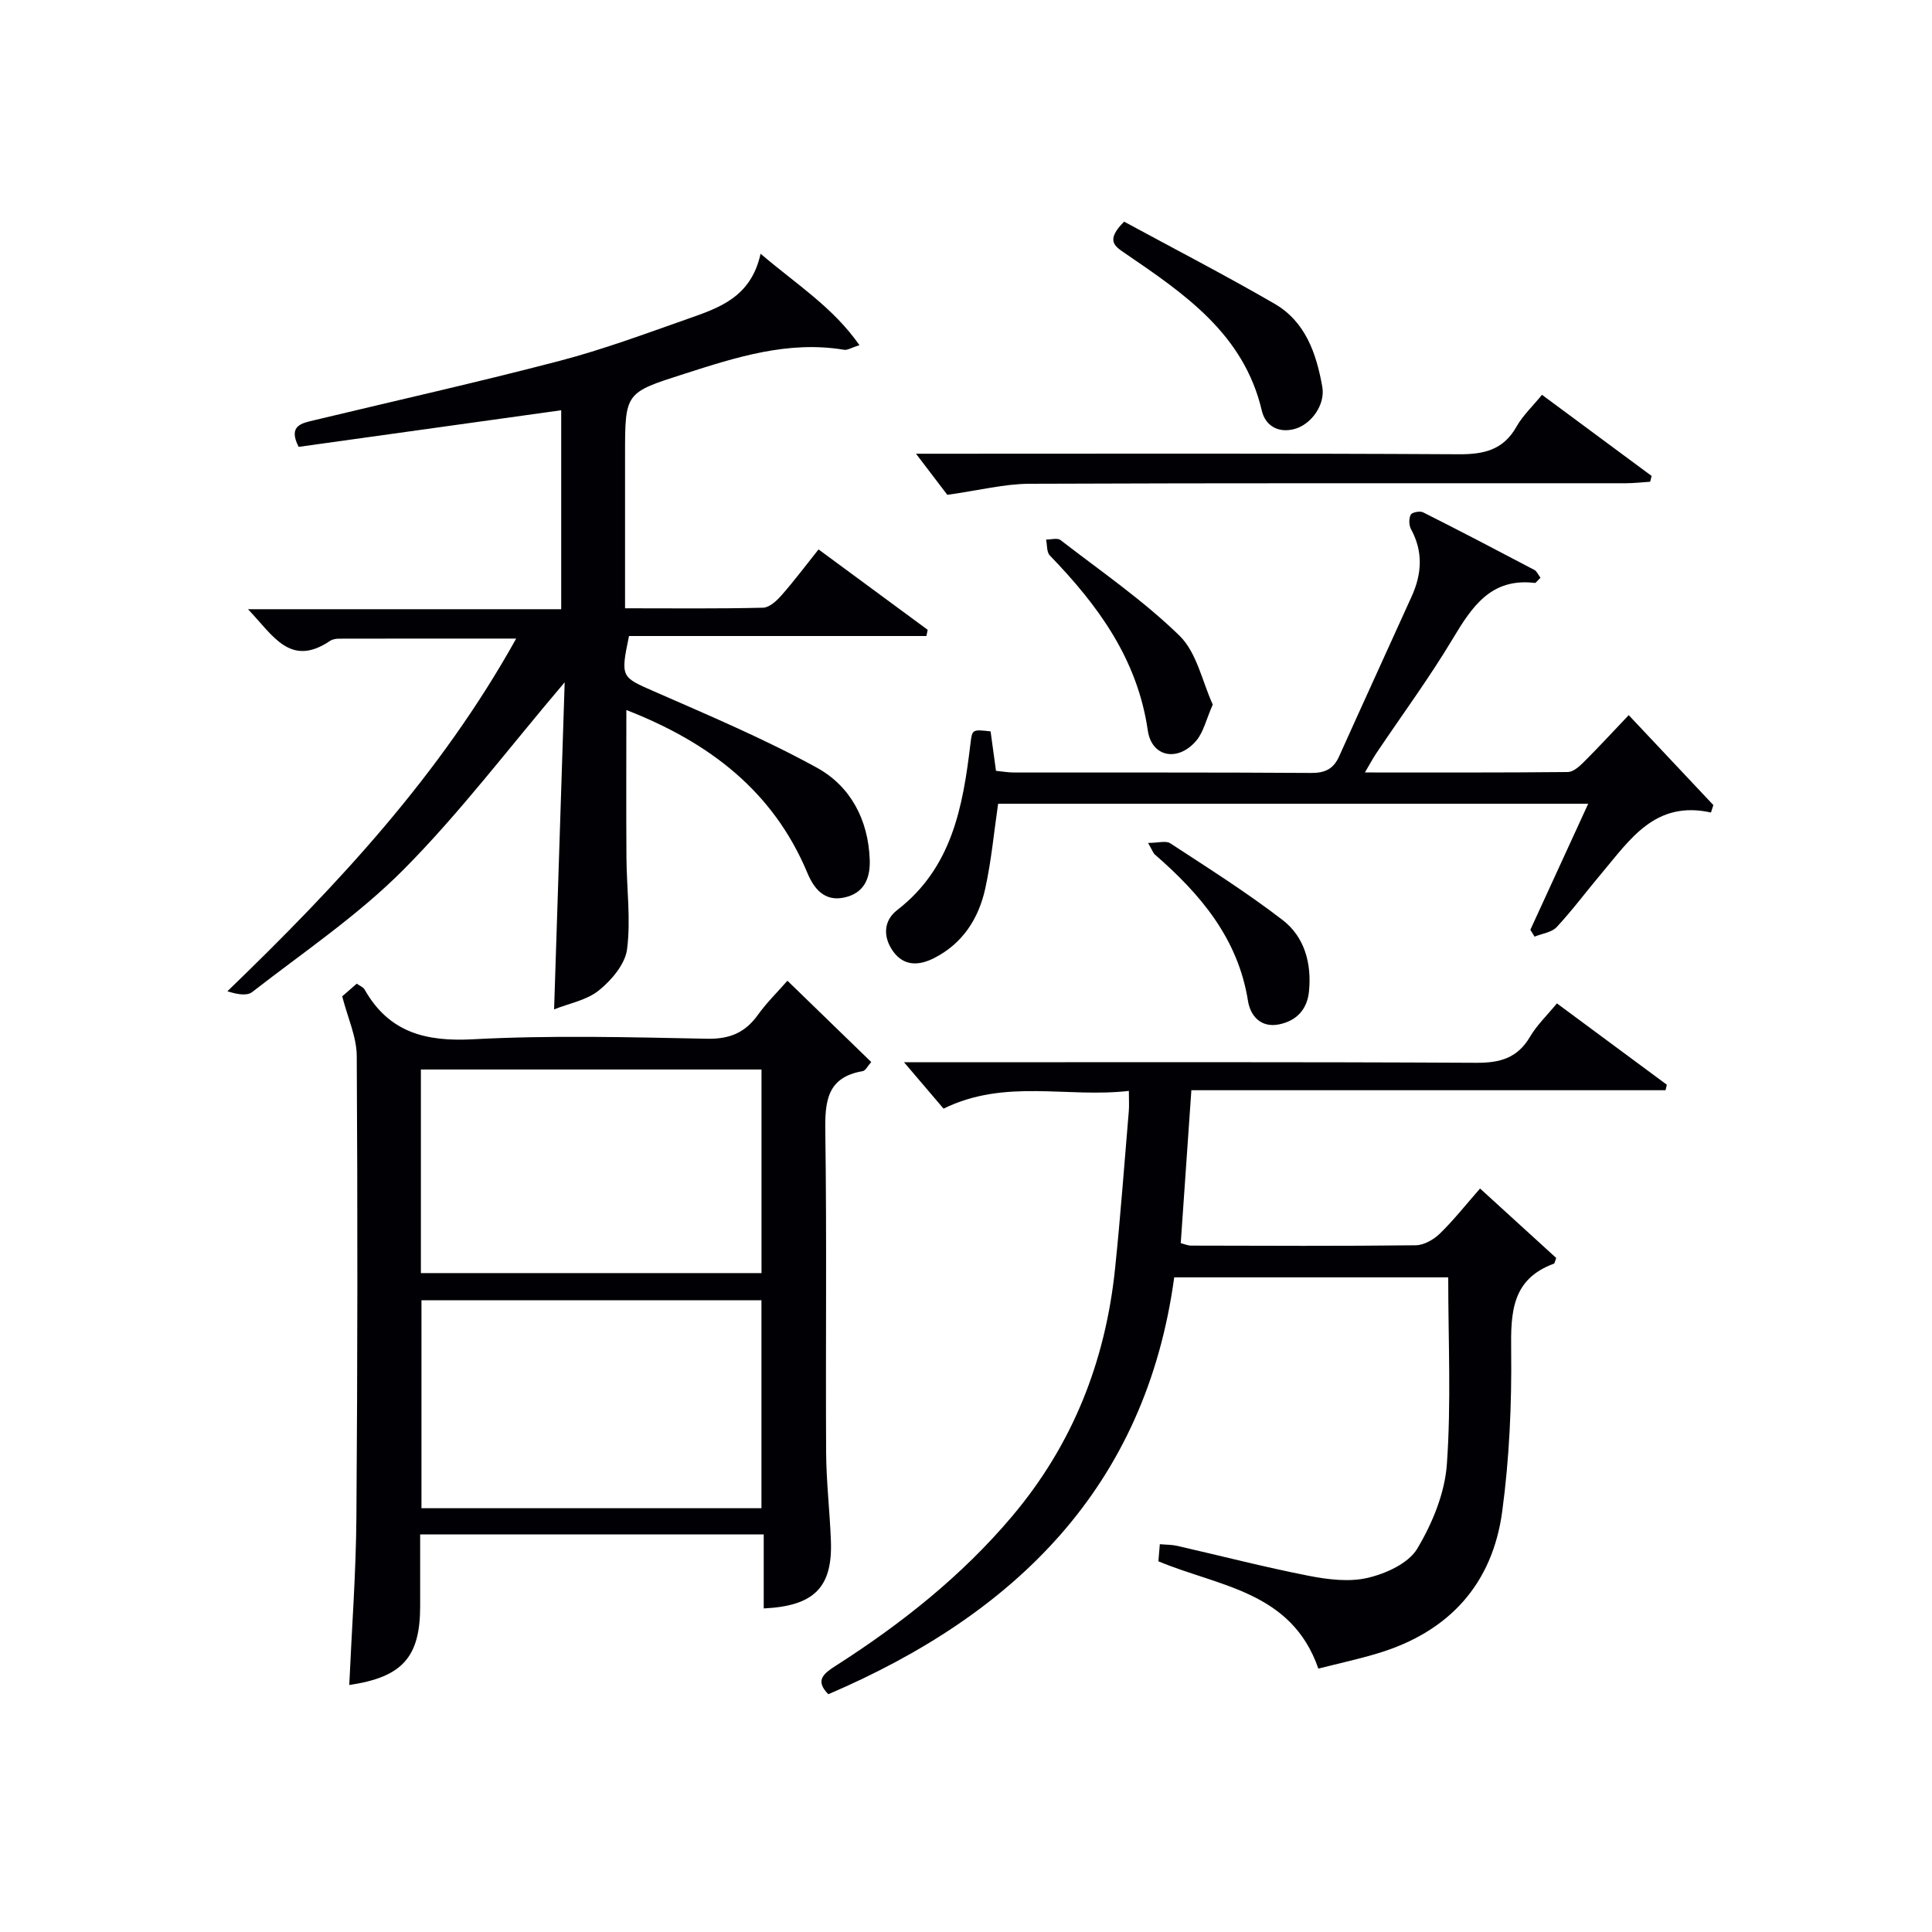
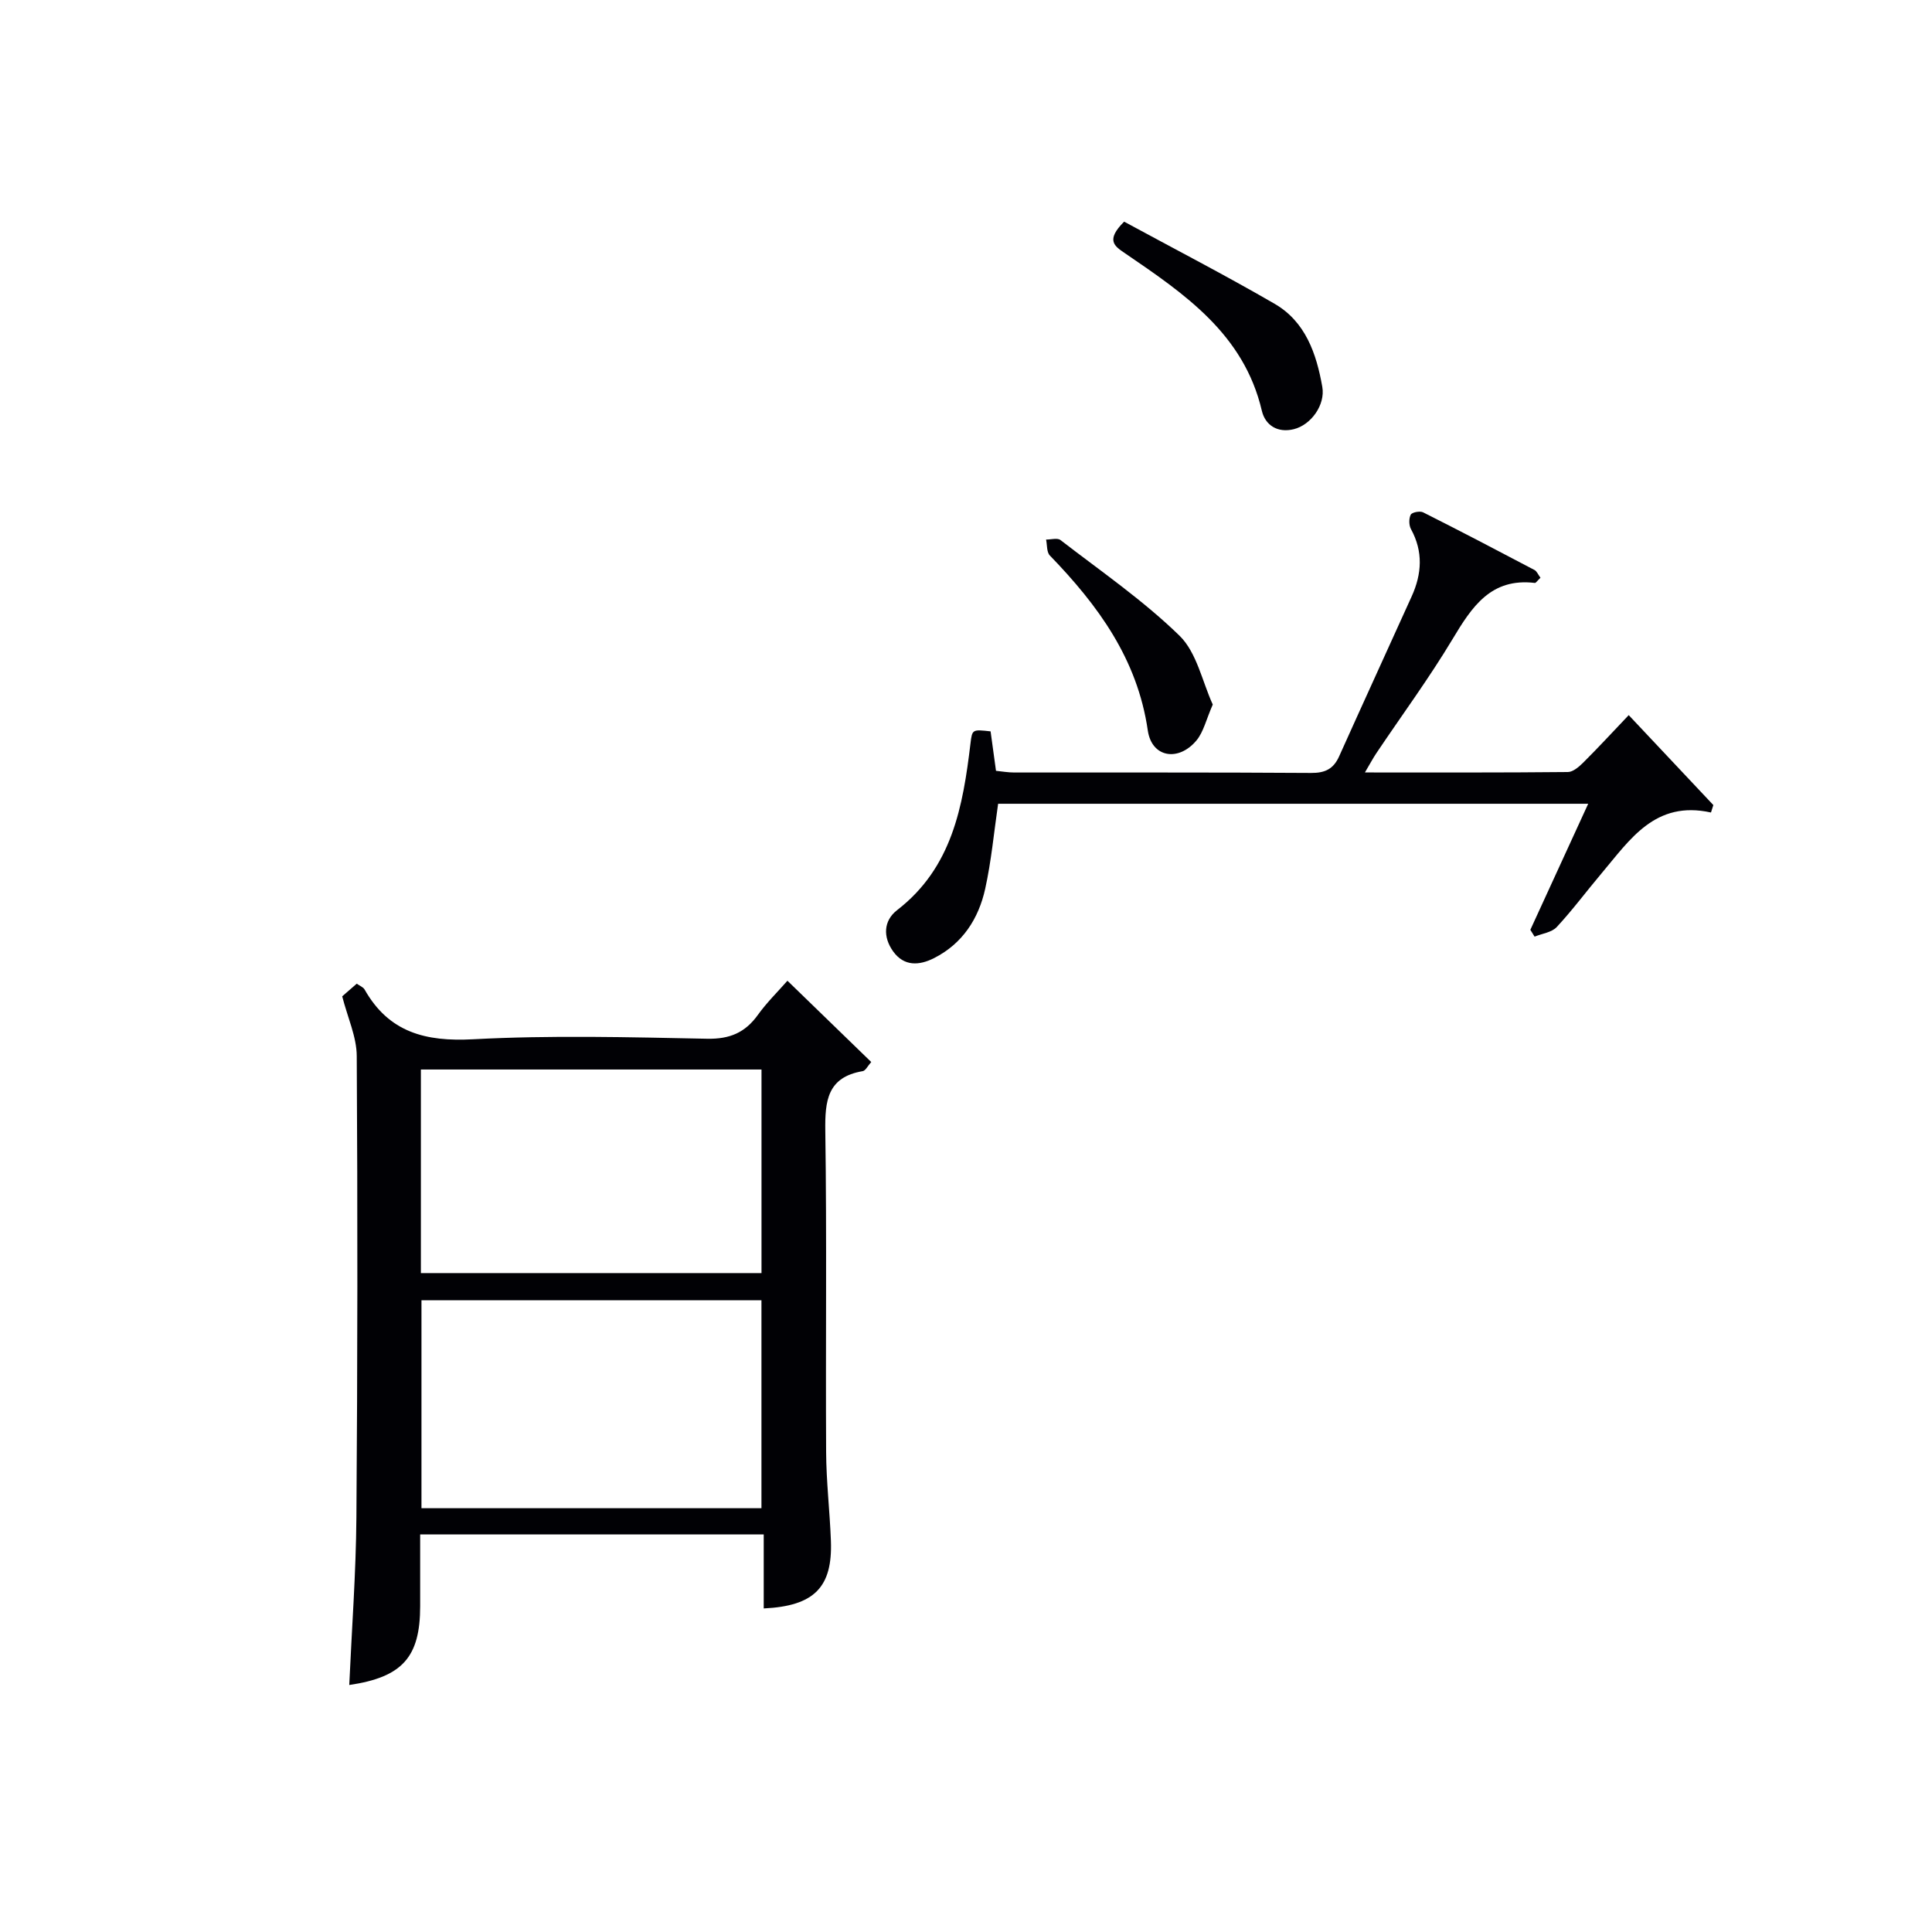
<svg xmlns="http://www.w3.org/2000/svg" enable-background="new 0 0 400 400" viewBox="0 0 400 400">
  <g fill="#010105">
-     <path d="m116.91 141.26c-11.62 13.67-21.68 27.02-33.35 38.77-9.42 9.49-20.74 17.11-31.36 25.37-1.12.87-3.25.43-5.12-.17 22.86-22.05 44.08-44.78 59.79-73.02-12.75 0-24.68-.01-36.62.02-.65 0-1.41.11-1.92.46-8.28 5.6-11.85-1.22-16.99-6.56h64.85c0-13.88 0-27.28 0-41.19-18.12 2.53-36.26 5.06-54.36 7.58-2.26-4.44.66-4.9 3.23-5.52 16.95-4.07 33.96-7.88 50.82-12.29 8.97-2.35 17.71-5.6 26.47-8.68 6.44-2.27 13.13-4.42 15.12-13.5 7.49 6.4 14.96 11.05 20.47 18.93-1.67.53-2.47 1.07-3.17.96-11.61-1.94-22.36 1.54-33.16 5-12.18 3.9-12.2 3.83-12.2 16.77v26 5.75c9.97 0 19.28.11 28.57-.12 1.32-.03 2.85-1.45 3.86-2.61 2.62-2.98 5.01-6.18 7.63-9.46 7.69 5.67 15.15 11.16 22.6 16.65-.09.43-.18.85-.27 1.28-20.59 0-41.18 0-61.57 0-1.8 8.6-1.58 8.49 5.15 11.45 11.38 4.99 22.88 9.84 33.74 15.81 6.95 3.82 10.66 10.76 10.95 19.08.14 4-1.29 6.98-5.37 7.82-4.02.83-6.19-1.86-7.54-5.11-7.08-16.93-20.28-27.02-37.48-33.73 0 10.47-.05 20.53.02 30.59.04 6.32.92 12.73.13 18.93-.39 3.08-3.2 6.4-5.81 8.51-2.53 2.06-6.2 2.71-9.3 3.95.75-22.77 1.47-45.11 2.19-67.72z" />
-     <path d="m171.5 350.77c-2.87-2.88-.95-4.31 1.64-5.96 13.51-8.65 25.96-18.51 36.4-30.87 12.55-14.87 19.31-32.03 21.31-51.18 1.14-10.9 1.93-21.84 2.86-32.76.09-1.11.01-2.24.01-4.14-12.84 1.49-25.58-2.6-38.37 3.67-2.5-2.93-5.23-6.14-8.18-9.6h5.01c37.82 0 75.64-.09 113.46.11 4.96.03 8.55-.99 11.14-5.4 1.41-2.4 3.5-4.39 5.56-6.9 7.71 5.7 15.24 11.27 22.76 16.84-.09.38-.18.76-.27 1.14-32.65 0-65.31 0-98.17 0-.76 10.95-1.47 21.16-2.2 31.66.67.16 1.42.51 2.18.51 15.49.04 30.99.11 46.48-.07 1.69-.02 3.71-1.17 4.98-2.41 2.85-2.77 5.33-5.92 8.33-9.34 5.44 4.95 10.71 9.77 15.77 14.38-.33.88-.35 1.13-.45 1.17-8.74 3.18-8.98 10.06-8.88 17.99.13 11.1-.37 22.31-1.85 33.3-2.02 15.06-11 24.91-25.62 29.35-4.11 1.25-8.32 2.15-12.45 3.21-5.55-16.05-20.62-16.98-33.12-22.22.08-.93.18-2.06.3-3.54 1.34.12 2.47.09 3.54.33 9.06 2.07 18.06 4.4 27.17 6.19 4.03.79 8.48 1.36 12.36.44 3.75-.88 8.39-2.99 10.21-6.01 3.14-5.24 5.72-11.5 6.15-17.51.91-12.71.28-25.53.28-38.69-18.8 0-37.52 0-56.73 0-5.93 43.49-32.97 69.77-71.61 86.31z" />
    <path d="m70.85 206.28c.66-.57 1.75-1.52 3.01-2.62.63.45 1.34.71 1.62 1.2 5.02 8.88 12.61 10.84 22.47 10.31 16.11-.86 32.31-.43 48.46-.11 4.68.09 7.86-1.26 10.51-4.95 1.83-2.55 4.11-4.78 6.11-7.06 5.83 5.65 11.48 11.14 17.35 16.83-.72.8-1.17 1.79-1.77 1.89-7.31 1.24-7.83 6.13-7.74 12.38.32 22.15.05 44.31.17 66.46.03 6.14.76 12.27.99 18.42.35 9.58-3.43 13.48-13.91 13.98 0-5.02 0-10.04 0-15.32-23.89 0-47.15 0-71.13 0v14.86c0 10.56-3.69 14.69-14.68 16.31.52-11.61 1.39-23.19 1.48-34.77.24-31.81.26-63.63.07-95.45-.02-3.98-1.88-7.94-3.01-12.36zm16.41 62.93v43.05h70.39c0-14.55 0-28.77 0-43.05-23.6 0-46.85 0-70.39 0zm-.12-5.63h70.52c0-14.13 0-28.15 0-42.15-23.69 0-47.04 0-70.52 0z" />
    <path d="m318.94 119.62c-.69.65-.96 1.1-1.17 1.07-9.1-1.09-13.03 4.95-17.04 11.64-4.87 8.12-10.51 15.77-15.79 23.64-.7 1.05-1.29 2.17-2.35 3.96 14.51 0 28.26.05 42.02-.09 1.08-.01 2.32-1.1 3.2-1.97 3.05-3.04 5.97-6.2 9.4-9.81 6 6.38 11.76 12.5 17.52 18.62-.16.51-.33 1.03-.49 1.54-11.59-2.56-16.77 5.63-22.65 12.59-3.12 3.69-6 7.59-9.28 11.12-1.04 1.12-3.03 1.35-4.59 1.99-.29-.47-.59-.94-.88-1.41 3.92-8.54 7.83-17.07 11.98-26.1-41.1 0-81.63 0-122.17 0-.86 5.89-1.4 11.81-2.67 17.58-1.37 6.22-4.7 11.39-10.6 14.38-3.04 1.54-6.2 1.76-8.47-1.4-2.13-2.98-2-6.35.83-8.54 11.4-8.8 13.63-21.48 15.19-34.52.35-2.91.38-2.91 4.16-2.49.35 2.59.71 5.2 1.12 8.17 1.24.12 2.5.35 3.76.35 20.5.02 41-.05 61.49.09 2.89.02 4.62-.83 5.79-3.43 4.97-11.06 10.03-22.09 15.03-33.14 2.1-4.64 2.4-9.26-.15-13.91-.44-.81-.46-2.2-.05-2.99.26-.5 1.91-.82 2.57-.48 7.72 3.88 15.38 7.89 23.03 11.92.5.25.77.97 1.26 1.62z" />
-     <path d="m319.25 81.74c7.83 5.8 15.27 11.3 22.7 16.8-.1.4-.2.8-.3 1.2-1.7.11-3.41.31-5.11.31-41.14.02-82.28-.06-123.42.11-5.16.02-10.32 1.35-16.99 2.29-1.44-1.89-4.04-5.3-6.48-8.51h3.9c36.14 0 72.29-.1 108.43.11 5.29.03 9.27-.89 12.01-5.74 1.28-2.27 3.28-4.14 5.26-6.57z" />
    <path d="m232.74 45.89c10.28 5.58 20.87 11.05 31.16 17.01 6.39 3.71 8.66 10.32 9.87 17.21.65 3.71-2.33 7.87-5.91 8.75-3.38.83-5.91-.84-6.61-3.82-3.73-15.93-16.07-24.23-28.35-32.62-2.12-1.44-4.06-2.65-.16-6.53z" />
    <path d="m251.09 145.87c-1.37 3.11-1.91 5.68-3.39 7.45-3.72 4.43-9.24 3.54-10.06-2.08-2.16-14.84-10.32-25.93-20.28-36.23-.68-.7-.54-2.18-.78-3.3 1.01.01 2.34-.39 2.98.1 8.35 6.45 17.14 12.49 24.66 19.82 3.57 3.5 4.7 9.51 6.87 14.24z" />
-     <path d="m237.7 174.52c2.06 0 3.69-.52 4.6.08 7.86 5.14 15.83 10.17 23.26 15.89 4.56 3.51 6.03 9.02 5.45 14.79-.37 3.68-2.55 6.08-6.21 6.81-3.81.76-5.93-1.83-6.41-4.82-2.06-12.99-9.86-22.15-19.3-30.36-.34-.29-.49-.81-1.39-2.39z" />
  </g>
</svg>